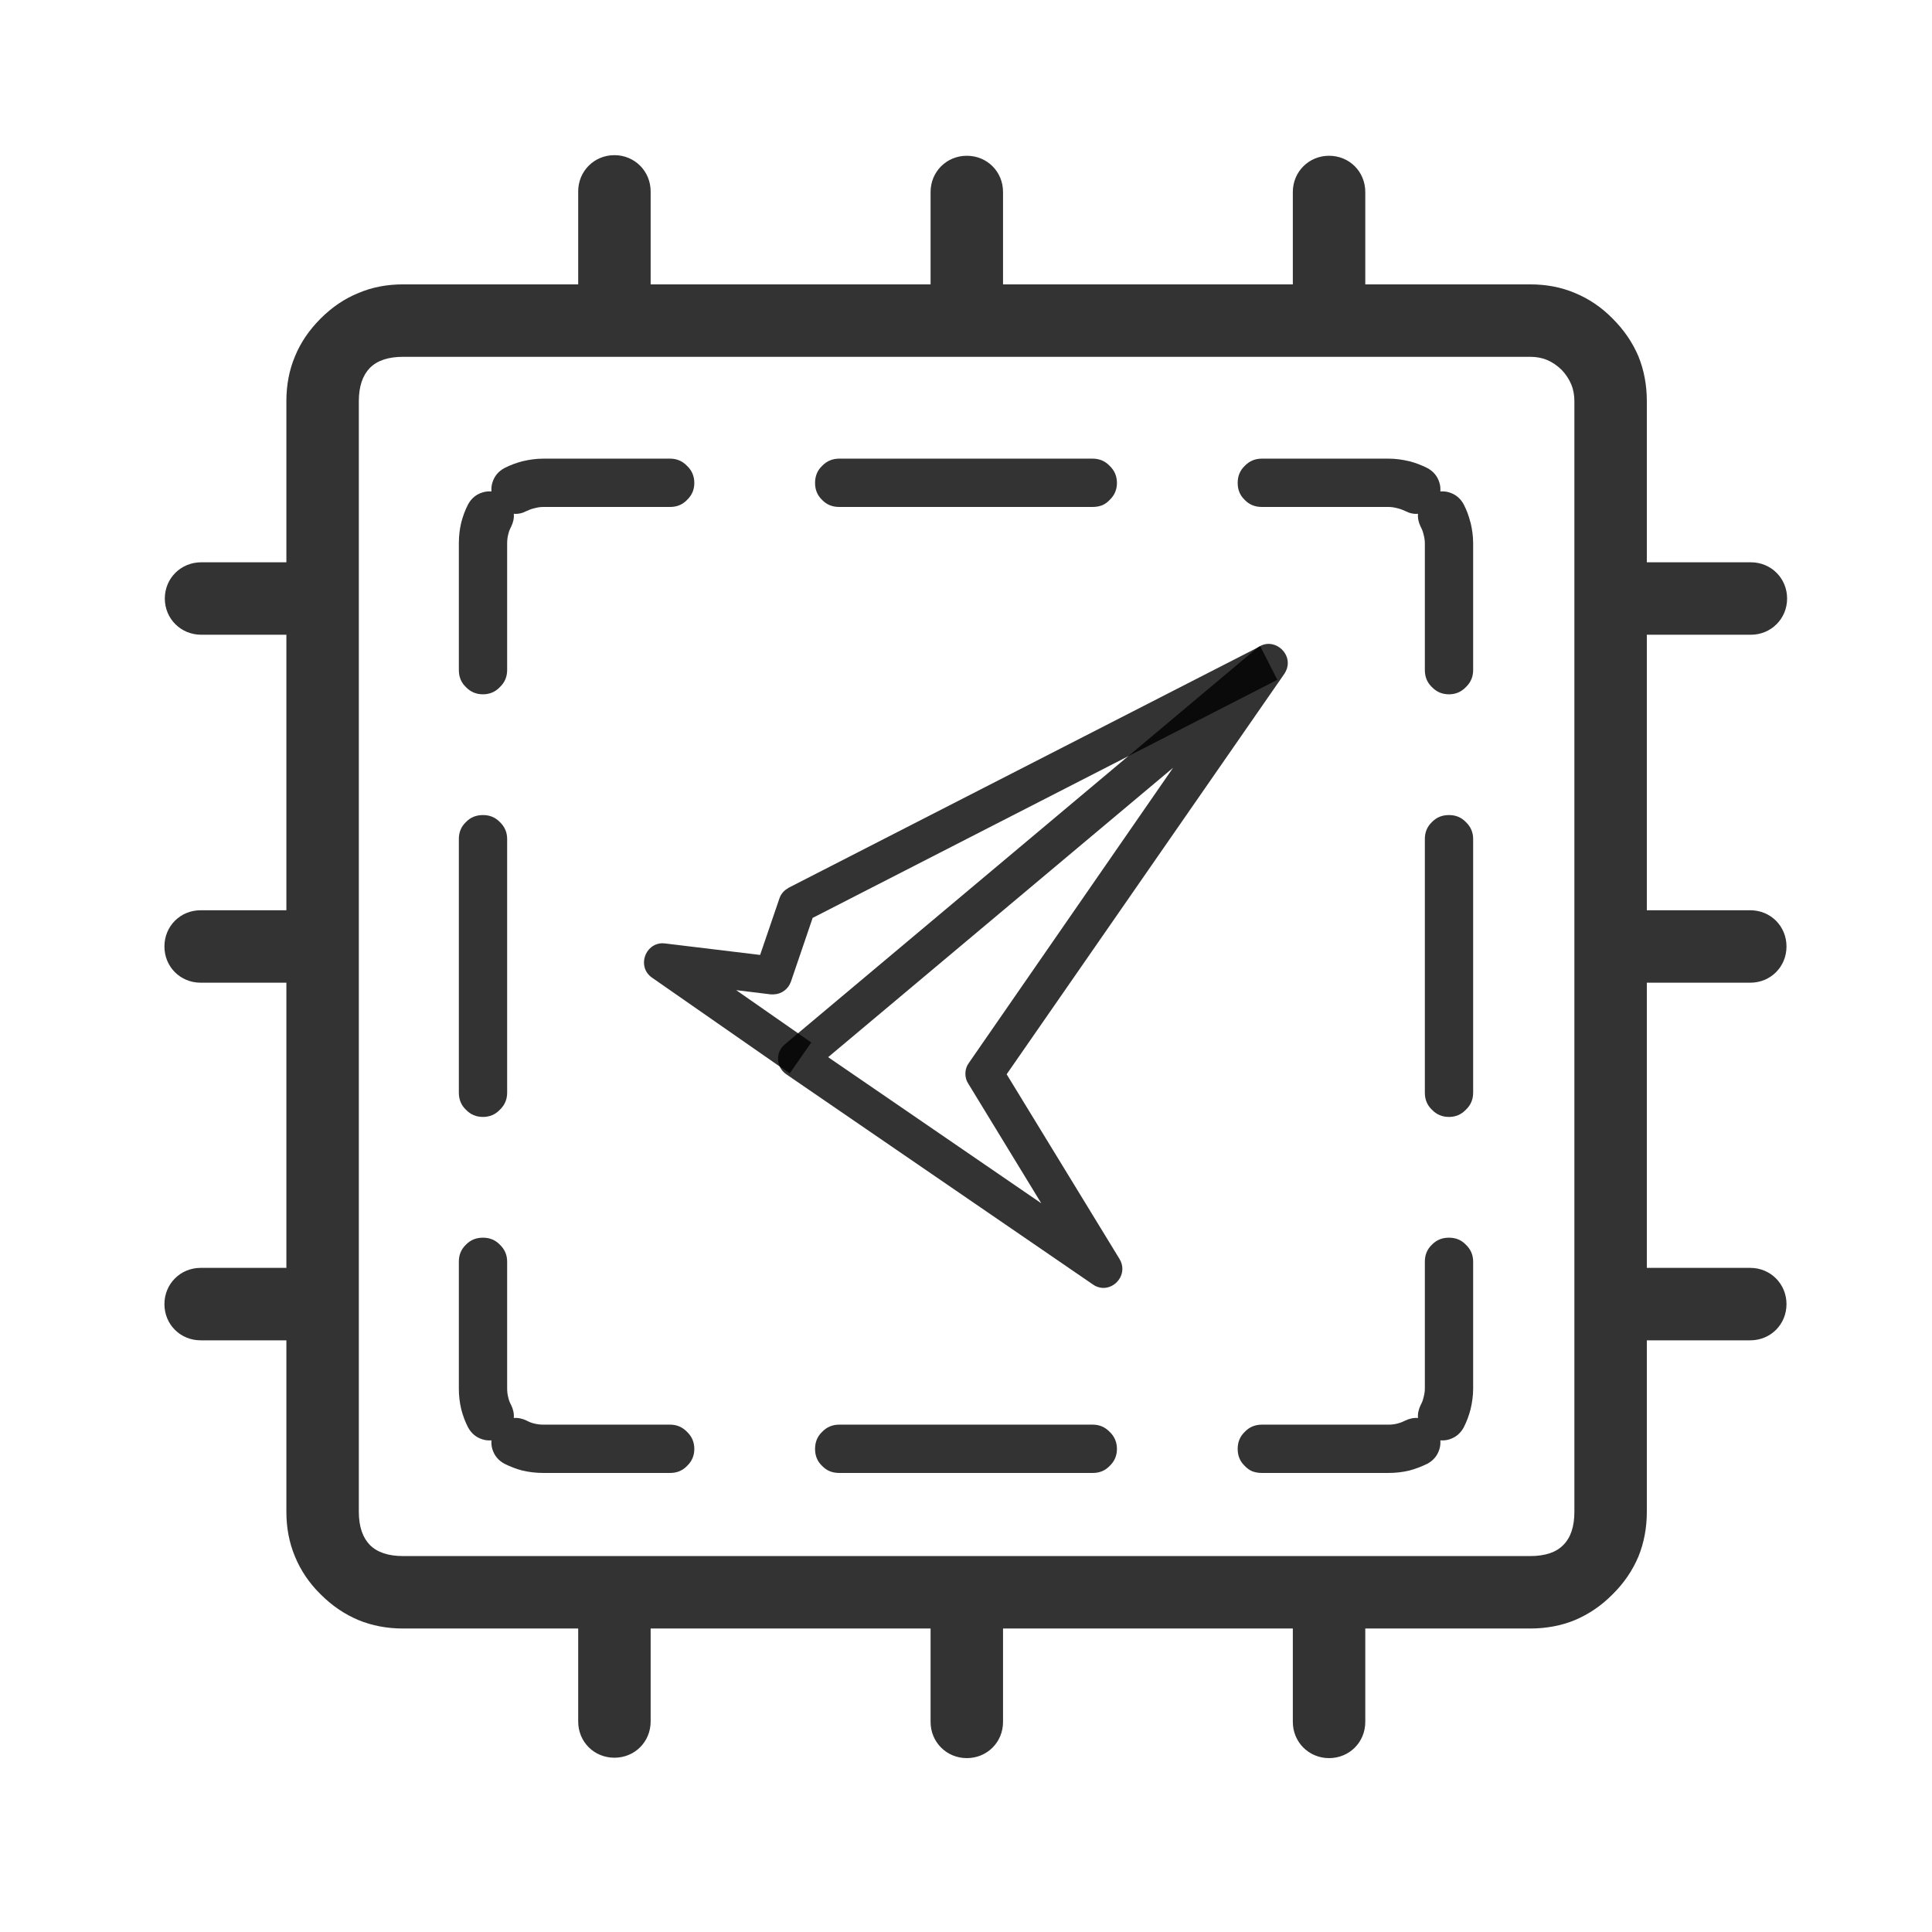
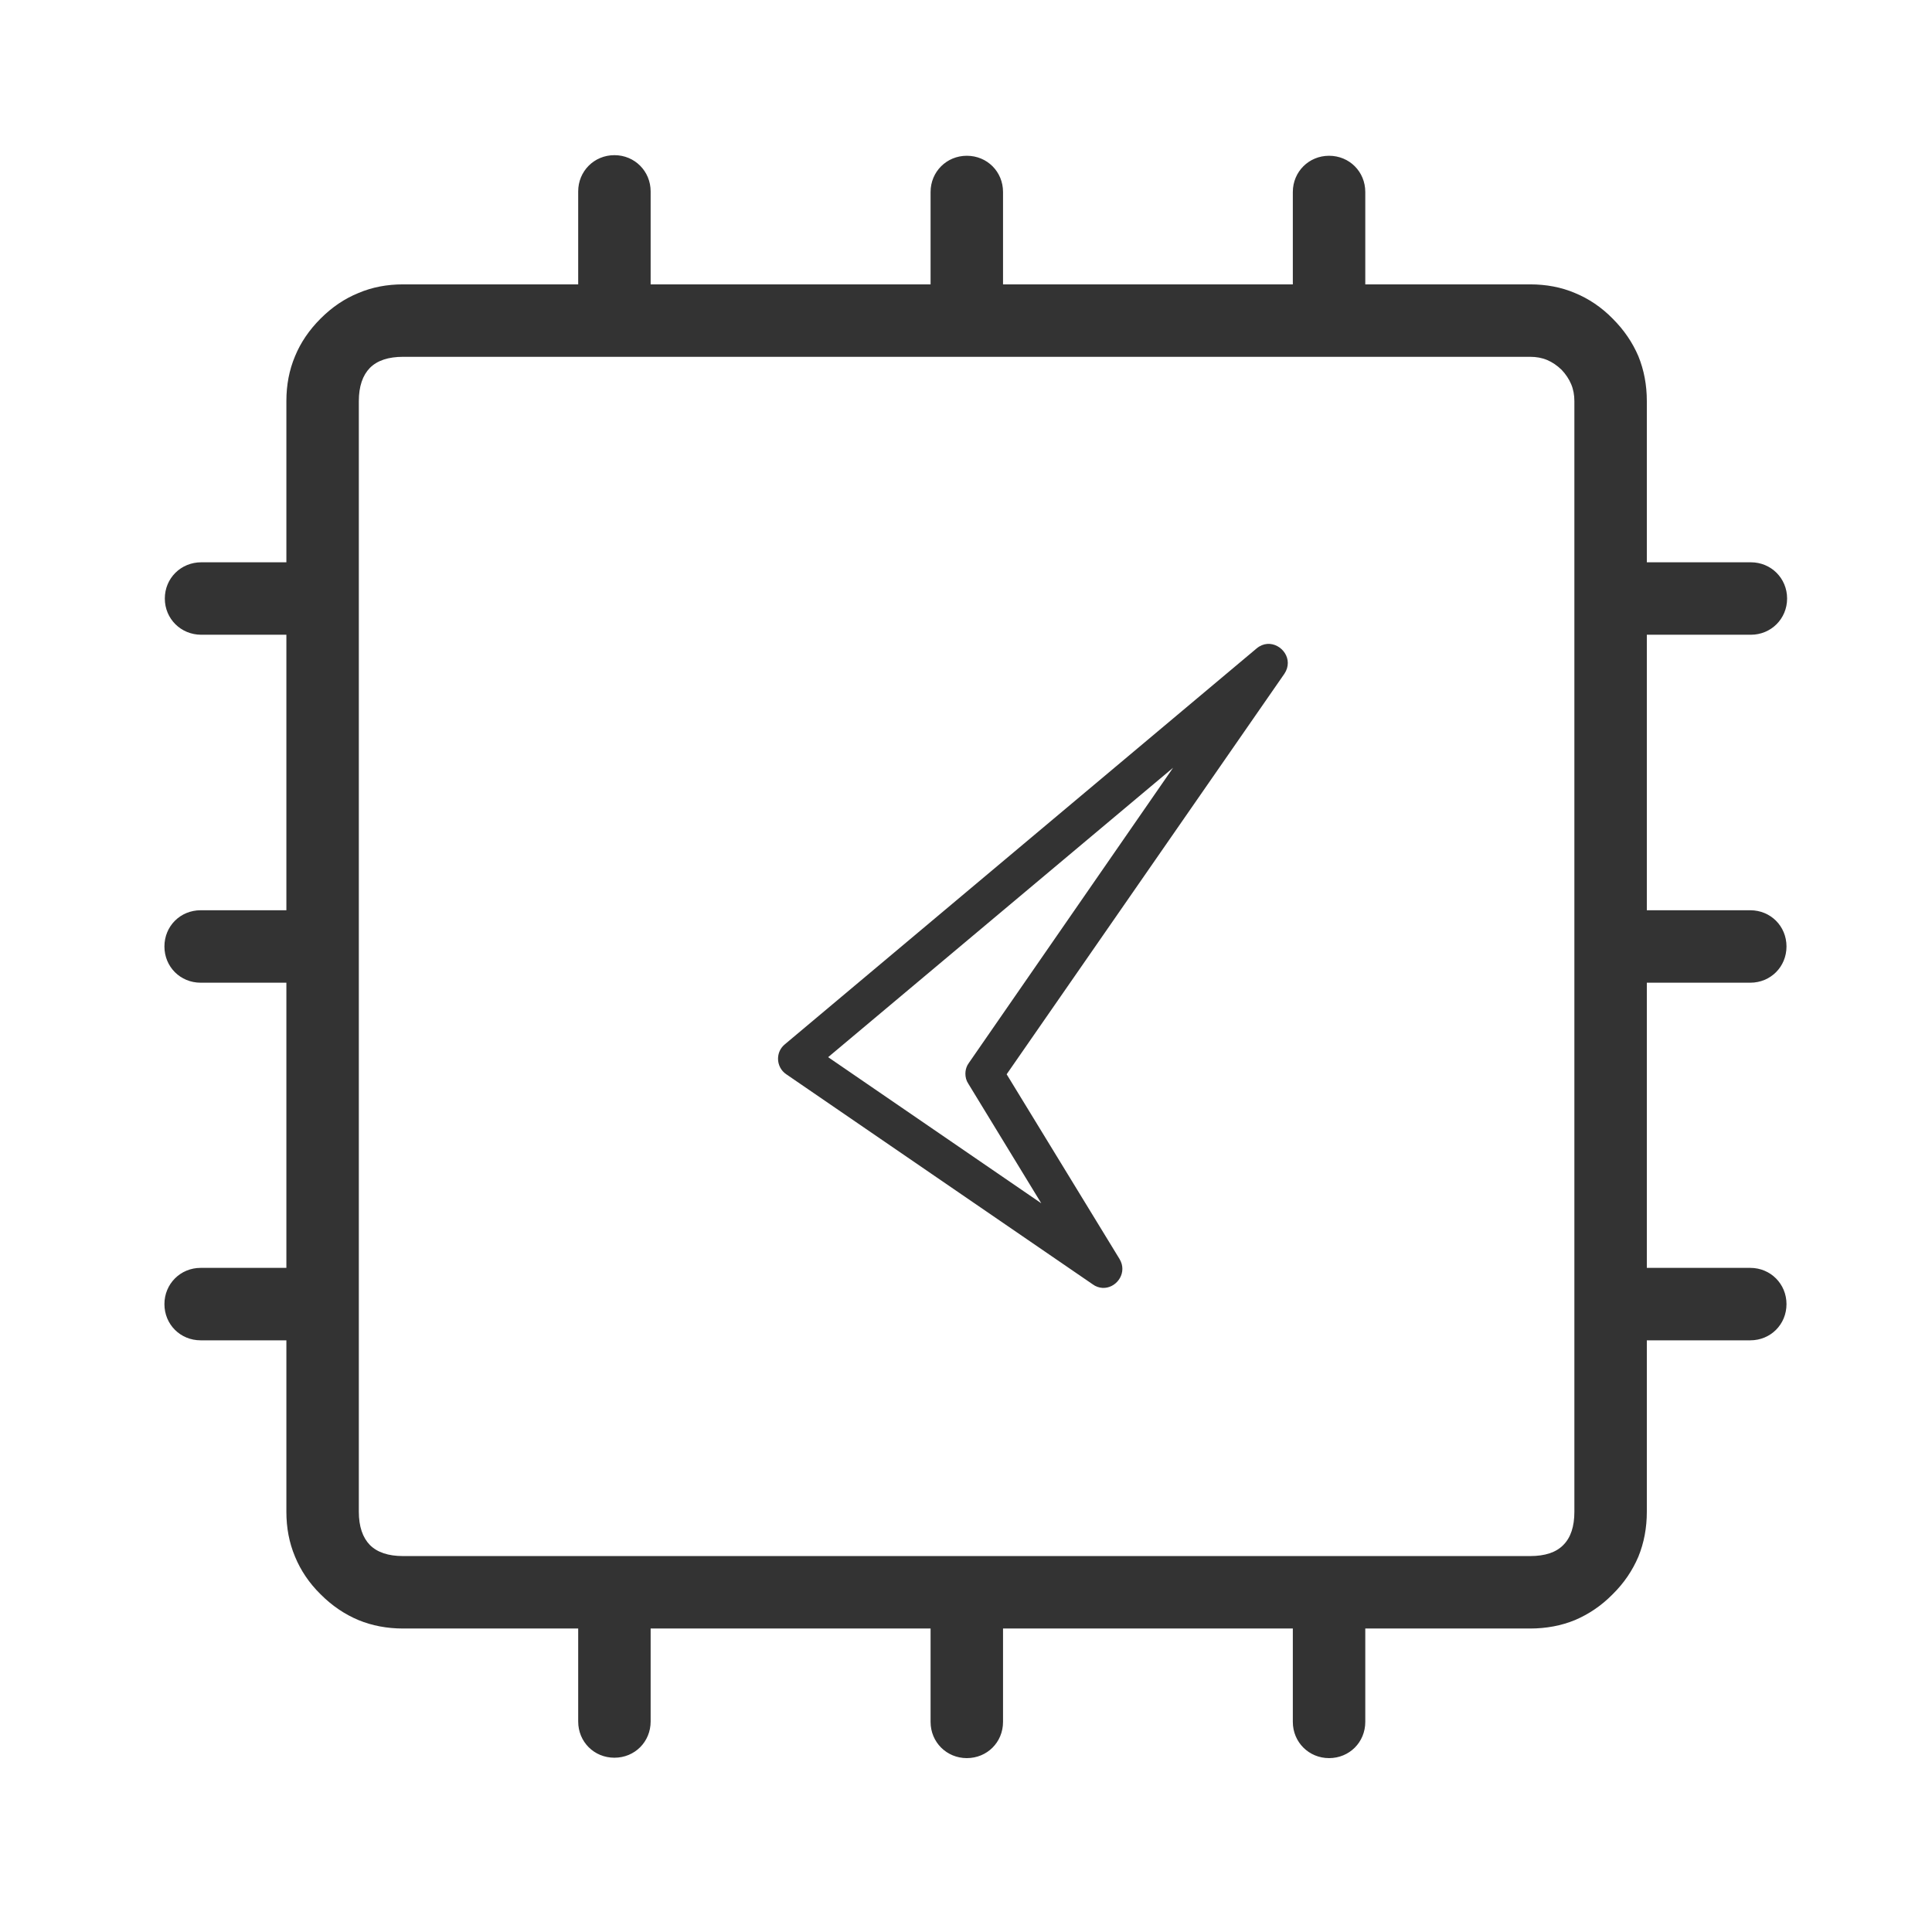
<svg xmlns="http://www.w3.org/2000/svg" width="96" height="96" viewBox="0 0 96 96" fill="none">
  <desc>
			Created with Pixso.
	</desc>
  <defs />
  <rect id="矩形" width="96" height="96" fill="#D8D8D8" fill-opacity="0" />
-   <rect id="矩形" x="0.5" y="0.5" width="95" height="95" stroke="#979797" stroke-opacity="0" stroke-width="1" />
-   <path id="矢量 59" d="M25.06 23.26C25.35 23.11 25.65 23 25.96 22.92C26.29 22.84 26.64 22.79 27 22.79L33.3 22.79C33.63 22.79 33.91 22.91 34.14 23.15C34.38 23.38 34.5 23.66 34.5 24C34.5 24.33 34.38 24.61 34.14 24.84C33.91 25.08 33.63 25.19 33.3 25.19L27 25.19C26.83 25.19 26.68 25.22 26.53 25.26C26.4 25.29 26.28 25.34 26.17 25.39C25.96 25.5 25.75 25.55 25.53 25.53C25.55 25.75 25.5 25.96 25.4 26.17C25.34 26.28 25.29 26.4 25.26 26.53C25.22 26.68 25.2 26.83 25.2 27L25.2 33.29C25.2 33.63 25.08 33.91 24.84 34.14Q24.67 34.32 24.46 34.41Q24.24 34.5 24 34.5C23.66 34.5 23.38 34.38 23.15 34.14C22.91 33.91 22.8 33.63 22.8 33.29L22.8 27C22.8 26.64 22.84 26.29 22.92 25.96C23 25.65 23.11 25.35 23.26 25.06C23.42 24.77 23.65 24.57 23.97 24.47Q24.2 24.4 24.42 24.42C24.41 24.27 24.42 24.12 24.47 23.97C24.57 23.65 24.77 23.42 25.06 23.26ZM41.7 22.79L54.3 22.79Q54.54 22.79 54.76 22.88Q54.97 22.97 55.14 23.15C55.38 23.38 55.5 23.66 55.5 24C55.5 24.33 55.38 24.61 55.14 24.84Q54.97 25.02 54.76 25.11Q54.54 25.19 54.3 25.19L41.7 25.19C41.36 25.19 41.08 25.08 40.85 24.84C40.61 24.61 40.5 24.33 40.5 24C40.5 23.66 40.61 23.38 40.85 23.15C41.08 22.91 41.36 22.79 41.7 22.79ZM62.7 22.79L69 22.79C69.35 22.79 69.7 22.84 70.03 22.92L70.04 22.92Q70.49 23.04 70.93 23.26C71.22 23.42 71.42 23.65 71.52 23.97C71.57 24.12 71.58 24.27 71.57 24.42C71.72 24.41 71.87 24.42 72.02 24.47C72.34 24.57 72.57 24.77 72.73 25.06Q72.95 25.49 73.06 25.94Q73.06 25.95 73.07 25.96C73.15 26.29 73.2 26.64 73.2 27L73.2 33.29C73.2 33.63 73.08 33.91 72.84 34.14C72.61 34.38 72.33 34.5 72 34.5C71.66 34.5 71.38 34.38 71.15 34.14C70.91 33.91 70.8 33.63 70.8 33.29L70.8 27C70.8 26.83 70.77 26.68 70.73 26.53C70.7 26.4 70.65 26.28 70.59 26.17C70.49 25.96 70.44 25.75 70.46 25.53C70.24 25.55 70.03 25.5 69.82 25.39C69.71 25.34 69.59 25.29 69.46 25.26C69.31 25.22 69.16 25.19 69 25.19L62.7 25.19C62.36 25.19 62.08 25.08 61.85 24.84C61.61 24.61 61.5 24.33 61.5 24C61.5 23.66 61.61 23.38 61.85 23.15C62.08 22.91 62.36 22.79 62.7 22.79ZM63.47 33.78L62.62 32.11L39.19 44.11L39.07 44.19C38.91 44.3 38.79 44.46 38.73 44.64L37.77 47.45L33.05 46.88L32.92 46.87C32.04 46.88 31.64 48.05 32.4 48.58L39.24 53.34L40.31 51.8L36.58 49.2L38.3 49.41L38.44 49.41C38.83 49.4 39.17 49.15 39.3 48.78L40.38 45.61L63.47 33.78ZM22.8 54.29L22.8 41.69C22.8 41.36 22.91 41.08 23.15 40.85C23.38 40.61 23.66 40.5 24 40.5C24.33 40.5 24.61 40.61 24.84 40.85C25.08 41.08 25.2 41.36 25.2 41.69L25.2 54.29C25.2 54.63 25.08 54.91 24.84 55.14Q24.67 55.32 24.46 55.41Q24.24 55.5 24 55.5C23.66 55.5 23.38 55.38 23.15 55.14C22.91 54.91 22.8 54.63 22.8 54.29ZM73.2 41.69L73.2 54.29C73.2 54.63 73.08 54.91 72.84 55.14C72.61 55.38 72.33 55.5 72 55.5C71.66 55.5 71.38 55.38 71.15 55.14C70.91 54.91 70.8 54.63 70.8 54.29L70.8 41.69C70.8 41.36 70.91 41.08 71.15 40.85C71.38 40.61 71.66 40.5 72 40.5C72.33 40.5 72.61 40.61 72.84 40.85C73.08 41.08 73.2 41.36 73.2 41.69ZM23.26 70.93C23.11 70.64 23 70.34 22.92 70.03C22.84 69.7 22.8 69.35 22.8 69L22.8 62.69C22.8 62.36 22.91 62.08 23.15 61.85C23.38 61.61 23.66 61.5 24 61.5C24.33 61.5 24.61 61.61 24.84 61.85C25.08 62.08 25.2 62.36 25.2 62.69L25.2 69C25.2 69.16 25.22 69.31 25.26 69.46C25.29 69.59 25.34 69.71 25.4 69.82C25.5 70.03 25.55 70.24 25.53 70.46C25.75 70.44 25.96 70.49 26.17 70.59C26.28 70.65 26.4 70.7 26.53 70.73C26.68 70.77 26.83 70.79 27 70.79L33.3 70.79C33.63 70.79 33.91 70.91 34.14 71.15C34.38 71.38 34.5 71.66 34.5 72C34.5 72.33 34.38 72.61 34.14 72.84C33.91 73.08 33.63 73.19 33.3 73.19L27 73.19C26.64 73.19 26.29 73.15 25.96 73.07L25.95 73.07Q25.5 72.95 25.06 72.73C24.77 72.57 24.57 72.34 24.47 72.02C24.42 71.87 24.41 71.72 24.42 71.57C24.27 71.58 24.12 71.57 23.97 71.52C23.65 71.42 23.42 71.22 23.26 70.93ZM73.2 62.69L73.2 69C73.2 69.35 73.15 69.7 73.07 70.03C72.99 70.34 72.88 70.64 72.73 70.93C72.57 71.22 72.34 71.42 72.02 71.52C71.87 71.57 71.72 71.58 71.57 71.57C71.58 71.72 71.57 71.87 71.52 72.02C71.42 72.34 71.22 72.57 70.93 72.73C70.64 72.87 70.34 72.99 70.03 73.07C69.7 73.15 69.35 73.19 69 73.19L62.7 73.19Q62.45 73.19 62.23 73.11Q62.02 73.02 61.85 72.84C61.61 72.61 61.5 72.33 61.5 72C61.5 71.66 61.61 71.38 61.85 71.15Q62.02 70.97 62.23 70.88Q62.45 70.79 62.7 70.79L69 70.79C69.16 70.79 69.31 70.77 69.46 70.73Q69.65 70.68 69.82 70.59C70.03 70.49 70.24 70.44 70.46 70.46C70.44 70.24 70.49 70.03 70.59 69.82C70.65 69.71 70.7 69.59 70.73 69.46C70.77 69.31 70.8 69.16 70.8 69L70.8 62.69C70.8 62.36 70.91 62.08 71.15 61.85C71.38 61.61 71.66 61.5 72 61.5C72.33 61.5 72.61 61.61 72.84 61.85C73.08 62.08 73.2 62.36 73.2 62.69ZM54.3 73.19L41.7 73.19C41.36 73.19 41.08 73.08 40.85 72.84C40.61 72.61 40.5 72.33 40.5 72C40.5 71.66 40.61 71.38 40.85 71.15C41.08 70.91 41.36 70.79 41.7 70.79L54.3 70.79C54.63 70.79 54.91 70.91 55.14 71.15C55.38 71.38 55.5 71.66 55.5 72C55.5 72.33 55.38 72.61 55.14 72.84C54.91 73.08 54.63 73.19 54.3 73.19Z" fill="#000000" fill-opacity="0.8" fill-rule="evenodd" />
-   <path id="矢量 60" d="M28.73 9.51C28.73 8.51 29.52 7.71 30.53 7.71C31.54 7.71 32.33 8.51 32.33 9.51L32.33 14.13L46.24 14.13L46.24 9.54C46.24 8.53 47.04 7.74 48.04 7.74C49.05 7.74 49.84 8.53 49.84 9.54L49.84 14.13L64.24 14.13L64.24 9.54C64.24 8.53 65.04 7.74 66.04 7.74C67.05 7.74 67.84 8.53 67.84 9.54L67.84 14.13L76.03 14.13C76.83 14.13 77.58 14.27 78.26 14.56C78.94 14.84 79.57 15.26 80.13 15.83C80.7 16.4 81.12 17.02 81.41 17.7C81.69 18.39 81.83 19.13 81.83 19.93L81.83 27.94L87 27.94C88 27.94 88.8 28.73 88.8 29.74C88.8 30.75 88 31.54 87 31.54L81.83 31.54L81.83 45.23L86.97 45.23C87.98 45.23 88.77 46.02 88.77 47.03C88.77 48.04 87.98 48.83 86.97 48.83L81.83 48.83L81.83 63L86.97 63C87.98 63 88.77 63.8 88.77 64.8C88.77 65.81 87.98 66.6 86.97 66.6L81.83 66.6L81.83 75.12C81.83 75.92 81.69 76.66 81.41 77.35C81.12 78.03 80.7 78.66 80.13 79.22C79.57 79.79 78.94 80.21 78.26 80.5C77.58 80.78 76.83 80.92 76.03 80.92L67.84 80.92L67.84 85.56C67.84 86.57 67.05 87.36 66.04 87.36C65.04 87.36 64.24 86.57 64.24 85.56L64.24 80.92L49.84 80.92L49.84 85.56C49.84 86.57 49.05 87.36 48.04 87.36C47.04 87.36 46.24 86.57 46.24 85.56L46.24 80.92L32.33 80.92L32.33 85.54C32.33 86.55 31.54 87.34 30.53 87.34C29.52 87.34 28.73 86.55 28.73 85.54L28.73 80.92L20.03 80.92C19.23 80.92 18.49 80.78 17.81 80.5C17.12 80.21 16.5 79.79 15.93 79.22C15.36 78.66 14.94 78.03 14.66 77.35C14.37 76.66 14.23 75.92 14.23 75.12L14.23 66.6L9.97 66.6C8.96 66.6 8.17 65.81 8.17 64.8C8.17 63.8 8.96 63 9.97 63L14.23 63L14.23 48.83L9.97 48.83C8.96 48.83 8.17 48.04 8.17 47.03C8.17 46.02 8.96 45.23 9.97 45.23L14.23 45.23L14.23 31.54L10 31.54C8.99 31.54 8.19 30.75 8.19 29.74C8.19 28.73 8.99 27.94 10 27.94L14.23 27.94L14.23 19.93C14.23 19.13 14.37 18.39 14.66 17.7C14.94 17.02 15.36 16.4 15.93 15.83C16.5 15.26 17.12 14.84 17.81 14.56C18.49 14.27 19.23 14.13 20.03 14.13L28.73 14.13L28.73 9.51ZM76.03 17.73L20.03 17.73C19.3 17.73 18.75 17.91 18.38 18.28C18.02 18.65 17.83 19.2 17.83 19.93L17.83 75.12C17.83 75.85 18.02 76.4 18.38 76.77C18.75 77.14 19.3 77.32 20.03 77.32L76.03 77.32C76.77 77.32 77.32 77.14 77.68 76.77C78.05 76.4 78.23 75.85 78.23 75.12L78.23 19.93C78.23 19.63 78.18 19.35 78.07 19.09C77.96 18.83 77.8 18.59 77.59 18.37C77.37 18.16 77.14 18 76.88 17.89C76.62 17.78 76.34 17.73 76.03 17.73ZM39 51.89L62.44 32.22C63.11 31.66 63.99 32.23 63.99 32.94C63.99 33.12 63.94 33.3 63.82 33.48L50.02 53.38L55.63 62.56C55.73 62.73 55.77 62.89 55.77 63.05C55.77 63.7 55.06 64.23 54.41 63.89L54.3 63.82L39.07 53.38C38.8 53.2 38.66 52.9 38.66 52.61C38.66 52.34 38.77 52.08 39 51.89ZM48.14 52.82L58.29 38.15L41.15 52.53L51.74 59.79L48.11 53.84C48.01 53.69 47.97 53.52 47.97 53.35C47.97 53.21 48 53.07 48.07 52.93L48.14 52.82Z" fill="#000000" fill-opacity="0.8" fill-rule="evenodd" />
+   <path id="矢量 60" d="M28.73 9.51C28.73 8.51 29.52 7.71 30.53 7.71C31.54 7.71 32.33 8.51 32.33 9.51L32.33 14.13L46.24 14.13L46.24 9.54C46.24 8.53 47.04 7.74 48.04 7.74C49.05 7.74 49.84 8.53 49.84 9.54L49.84 14.13L64.24 14.13L64.24 9.54C64.24 8.53 65.04 7.74 66.04 7.74C67.05 7.74 67.84 8.53 67.84 9.54L67.84 14.13L76.03 14.13C76.83 14.13 77.58 14.27 78.26 14.56C78.94 14.84 79.57 15.26 80.13 15.83C80.7 16.4 81.12 17.02 81.41 17.7C81.69 18.39 81.83 19.13 81.83 19.93L81.83 27.94L87 27.94C88 27.94 88.8 28.73 88.8 29.74C88.8 30.75 88 31.54 87 31.54L81.83 31.54L81.83 45.23L86.97 45.23C87.98 45.23 88.77 46.02 88.77 47.03C88.77 48.04 87.98 48.83 86.97 48.83L81.83 48.83L81.83 63L86.97 63C87.98 63 88.77 63.8 88.77 64.8C88.77 65.81 87.98 66.6 86.97 66.6L81.83 66.6L81.83 75.12C81.83 75.92 81.69 76.66 81.41 77.35C81.12 78.03 80.7 78.66 80.13 79.22C79.57 79.79 78.94 80.21 78.26 80.5C77.58 80.78 76.83 80.92 76.03 80.92L67.84 80.92L67.84 85.56C67.84 86.57 67.05 87.36 66.04 87.36C65.04 87.36 64.24 86.57 64.24 85.56L64.24 80.92L49.84 80.92L49.84 85.56C49.84 86.57 49.05 87.36 48.04 87.36C47.04 87.36 46.24 86.57 46.24 85.56L46.24 80.92L32.33 80.92L32.33 85.54C32.33 86.55 31.54 87.34 30.53 87.34C29.52 87.34 28.73 86.55 28.73 85.54L28.73 80.92L20.03 80.92C19.23 80.92 18.49 80.78 17.81 80.5C17.12 80.21 16.5 79.79 15.93 79.22C15.36 78.66 14.94 78.03 14.66 77.35C14.37 76.66 14.23 75.92 14.23 75.12L14.23 66.6L9.97 66.6C8.96 66.6 8.17 65.81 8.17 64.8C8.17 63.8 8.96 63 9.97 63L14.23 63L14.23 48.83L9.97 48.83C8.96 48.83 8.17 48.04 8.17 47.03C8.17 46.02 8.96 45.23 9.97 45.23L14.23 45.23L14.23 31.54L10 31.54C8.99 31.54 8.19 30.75 8.19 29.74C8.19 28.73 8.99 27.94 10 27.94L14.23 27.94L14.23 19.93C14.23 19.13 14.37 18.39 14.66 17.7C14.94 17.02 15.36 16.4 15.93 15.83C16.5 15.26 17.12 14.84 17.81 14.56C18.49 14.27 19.23 14.13 20.03 14.13L28.73 14.13L28.73 9.51ZM76.03 17.73L20.03 17.73C19.3 17.73 18.75 17.91 18.38 18.28C18.02 18.65 17.83 19.2 17.83 19.93L17.83 75.12C17.83 75.85 18.02 76.4 18.38 76.77C18.75 77.14 19.3 77.32 20.03 77.32L76.03 77.32C76.77 77.32 77.32 77.14 77.68 76.77C78.05 76.4 78.23 75.85 78.23 75.12L78.23 19.93C78.23 19.63 78.18 19.35 78.07 19.09C77.96 18.83 77.8 18.59 77.59 18.37C77.37 18.16 77.14 18 76.88 17.89C76.62 17.78 76.34 17.73 76.03 17.73M39 51.89L62.44 32.22C63.11 31.66 63.99 32.23 63.99 32.94C63.99 33.12 63.94 33.3 63.82 33.48L50.02 53.38L55.63 62.56C55.73 62.73 55.77 62.89 55.77 63.05C55.77 63.7 55.06 64.23 54.41 63.89L54.3 63.82L39.07 53.38C38.8 53.2 38.66 52.9 38.66 52.61C38.66 52.34 38.77 52.08 39 51.89ZM48.14 52.82L58.29 38.15L41.15 52.53L51.74 59.79L48.11 53.84C48.01 53.69 47.97 53.52 47.97 53.35C47.97 53.21 48 53.07 48.07 52.93L48.14 52.82Z" fill="#000000" fill-opacity="0.8" fill-rule="evenodd" />
</svg>